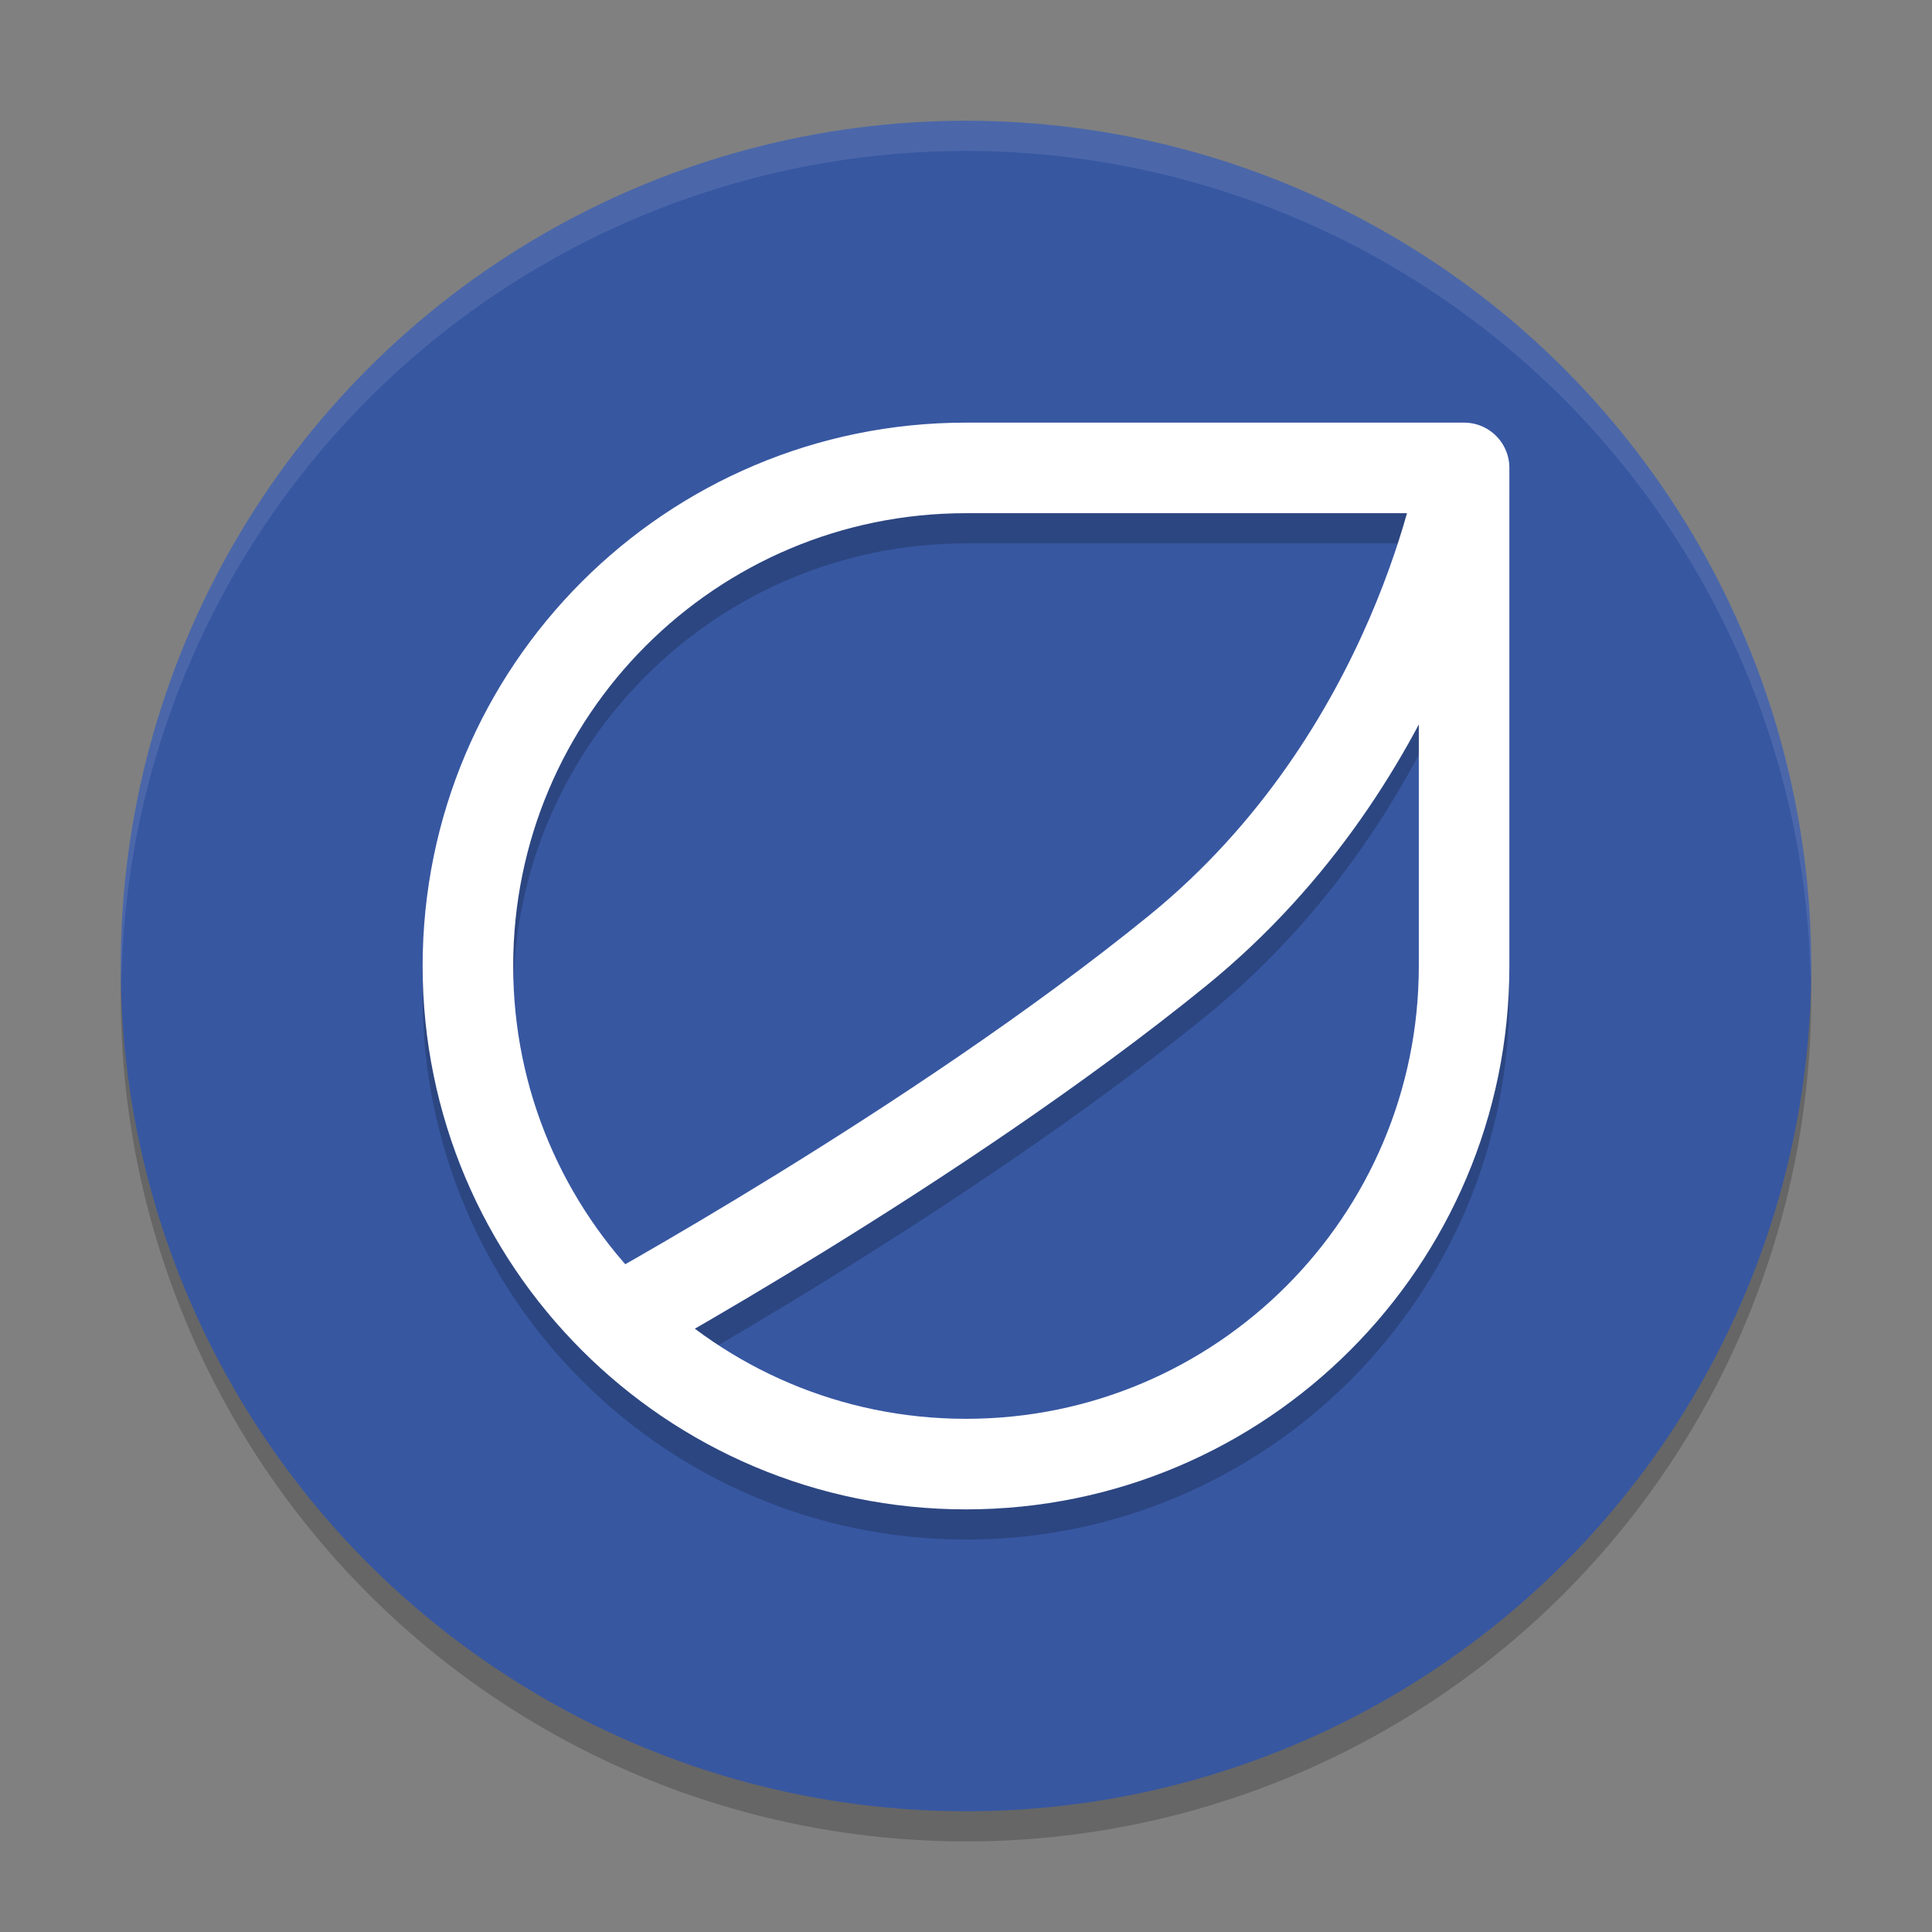
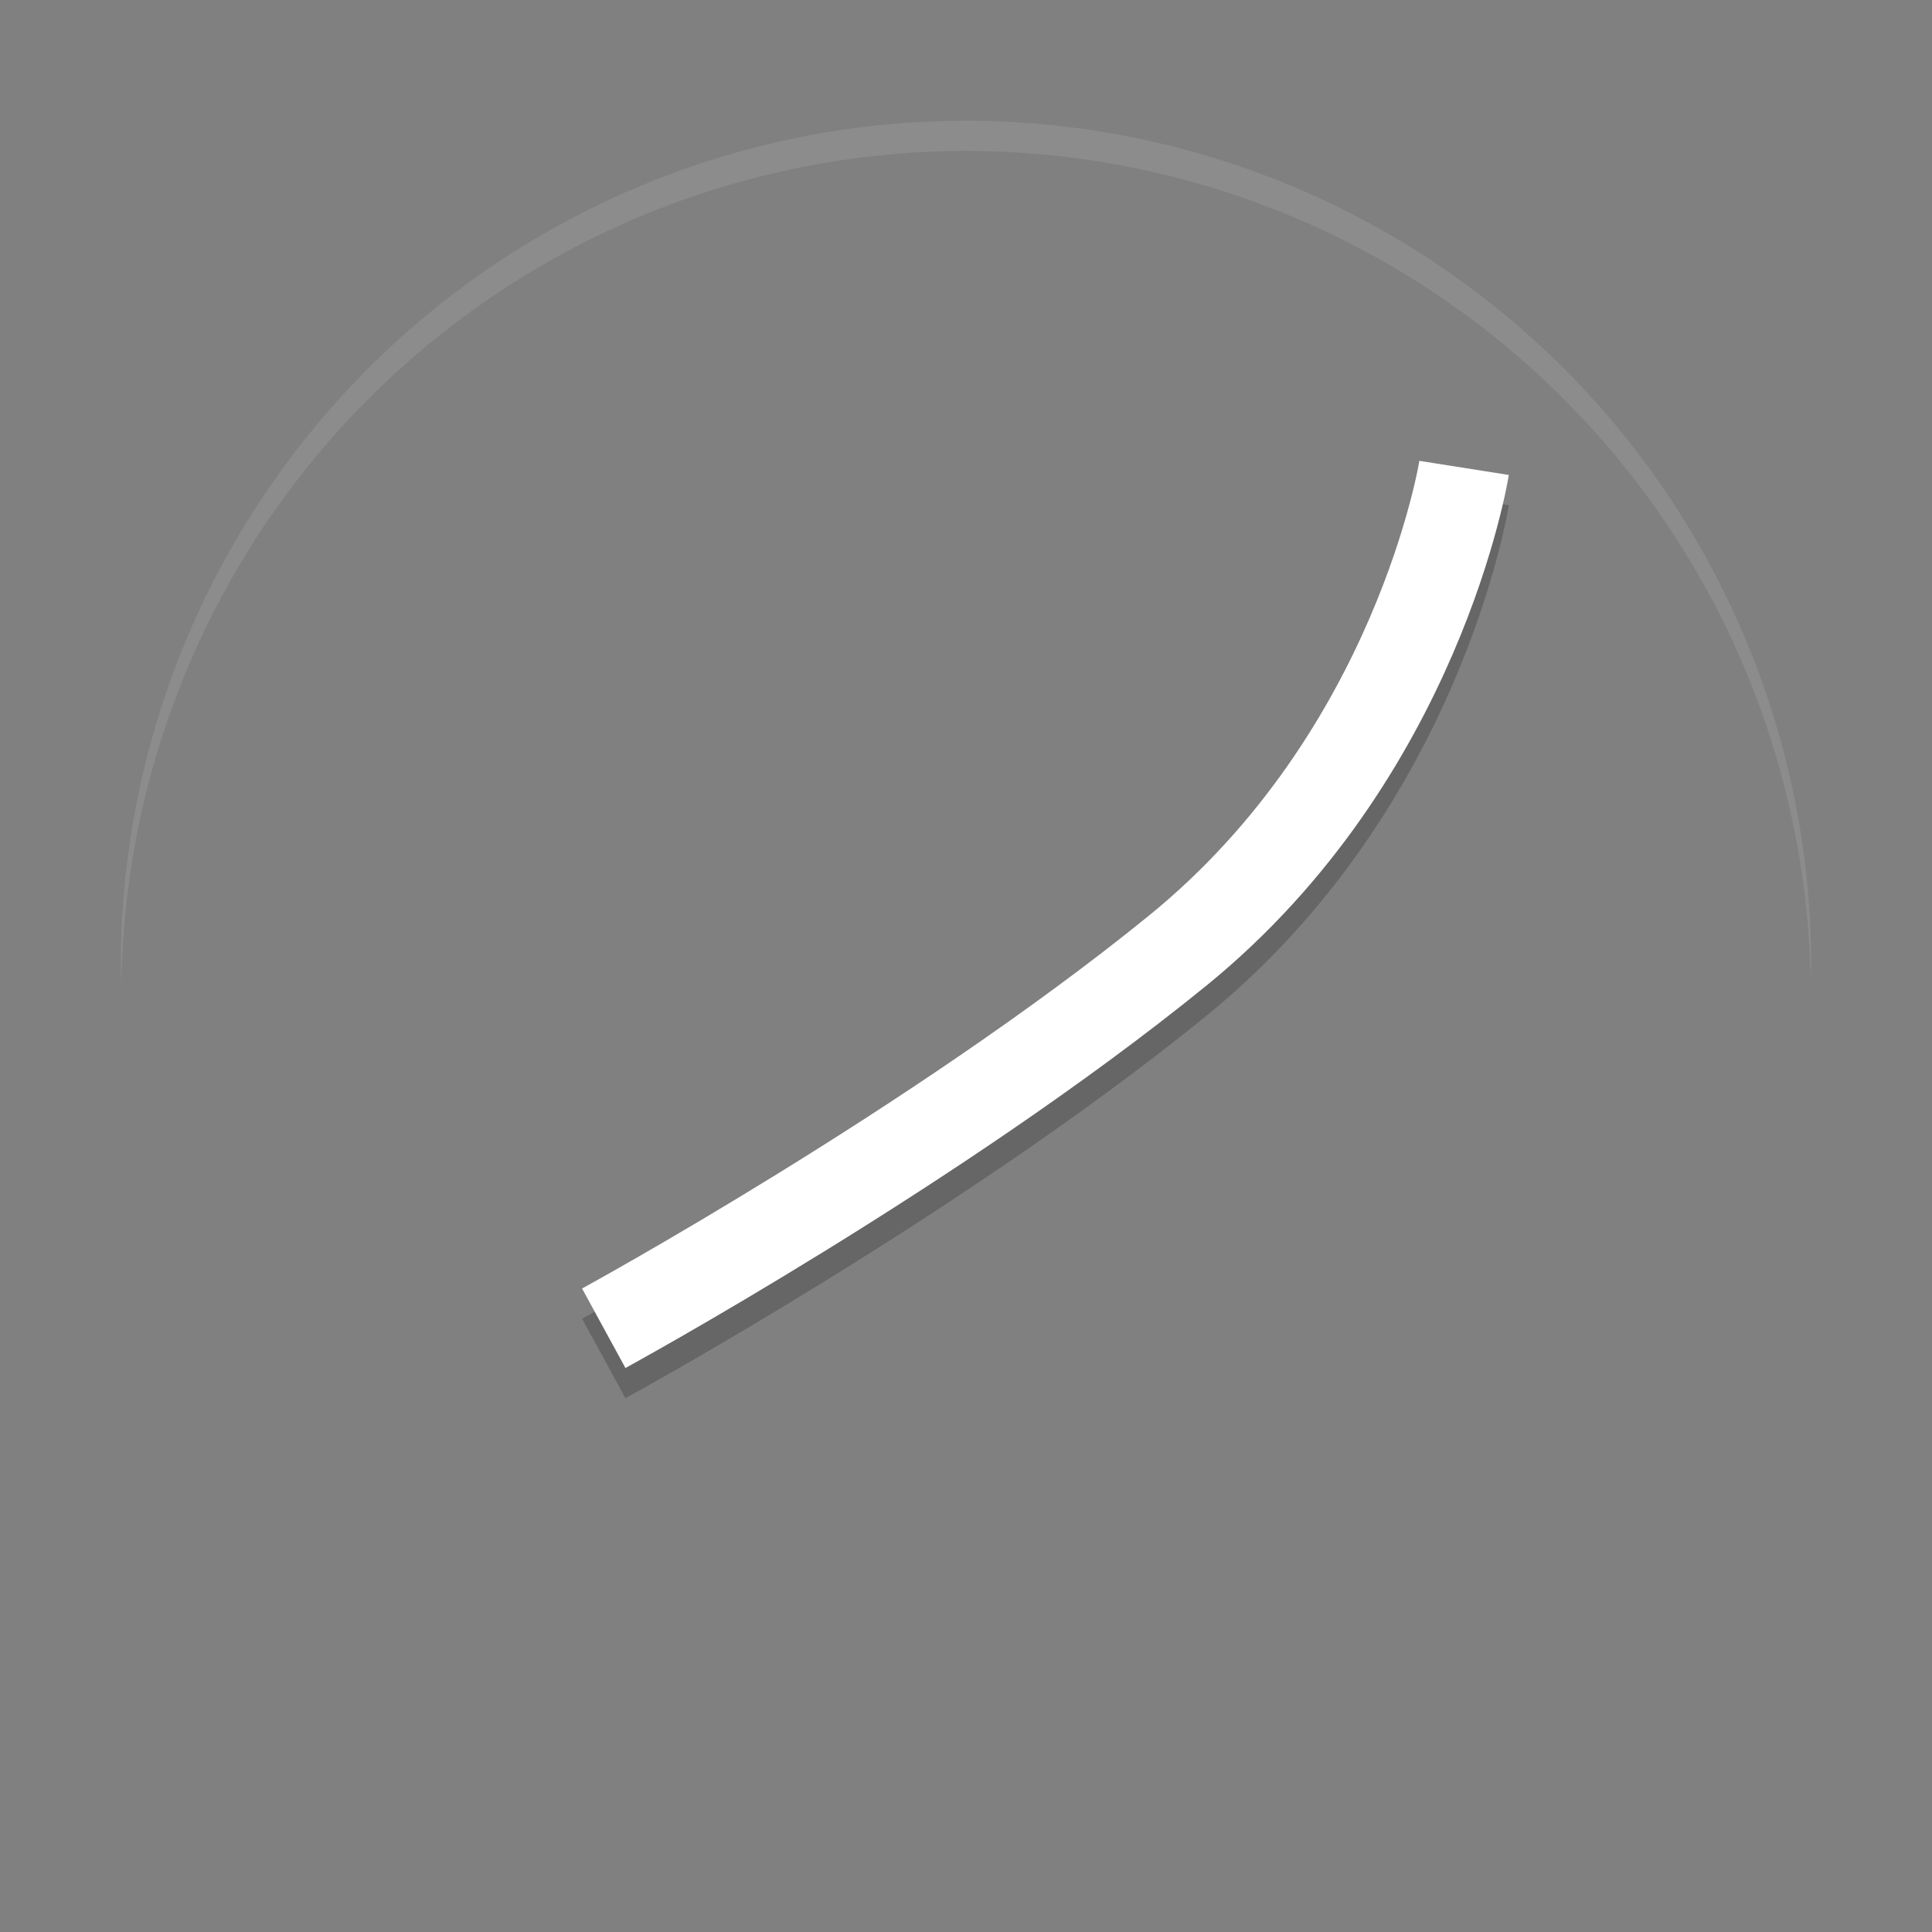
<svg xmlns="http://www.w3.org/2000/svg" width="64" height="64" version="1.1">
  <rect width="100%" height="100%" fill="#808080" stroke="none" />
-   <circle style="opacity:0.2" cx="32" cy="33" r="28" />
-   <circle style="fill:#3757a1" cx="32" cy="32" r="28" />
  <path style="fill:#ffffff;opacity:0.1" d="M 32,4 A 28,28 0 0 0 4,32 28,28 0 0 0 4.021,32.586 28,28 0 0 1 32,5 28,28 0 0 1 59.979,32.414 28,28 0 0 0 60,32 28,28 0 0 0 32,4 Z" />
  <g style="fill:none;stroke:#000000;opacity:0.2;stroke-width:3;stroke-linejoin:round">
-     <path d="M 48.5,33 C 48.5,42.113 41.113,49.5 32,49.5 22.887,49.5 15.5,42.113 15.5,33 15.5,23.887 22.887,16.5 32,16.5 36.556,16.5 48.5,16.5 48.5,16.5 48.5,16.5 48.5,28.444 48.5,33 Z" />
    <path d="M 48.5,16.5 C 48.5,16.5 47,26 39,32.5 31,39 20,45 20,45 V 45 45" />
  </g>
  <g style="fill:none;stroke:#ffffff;stroke-width:3;stroke-linejoin:round">
    <path d="M 48.5,15.5 C 48.5,15.5 47,25 39,31.5 31,38 20,44 20,44 V 44 44" />
-     <path d="M 48.5,32 C 48.5,41.113 41.113,48.5 32,48.5 22.887,48.5 15.5,41.113 15.5,32 15.5,22.887 22.887,15.5 32,15.5 36.556,15.5 48.5,15.5 48.5,15.5 48.5,15.5 48.5,27.444 48.5,32 Z" />
  </g>
</svg>